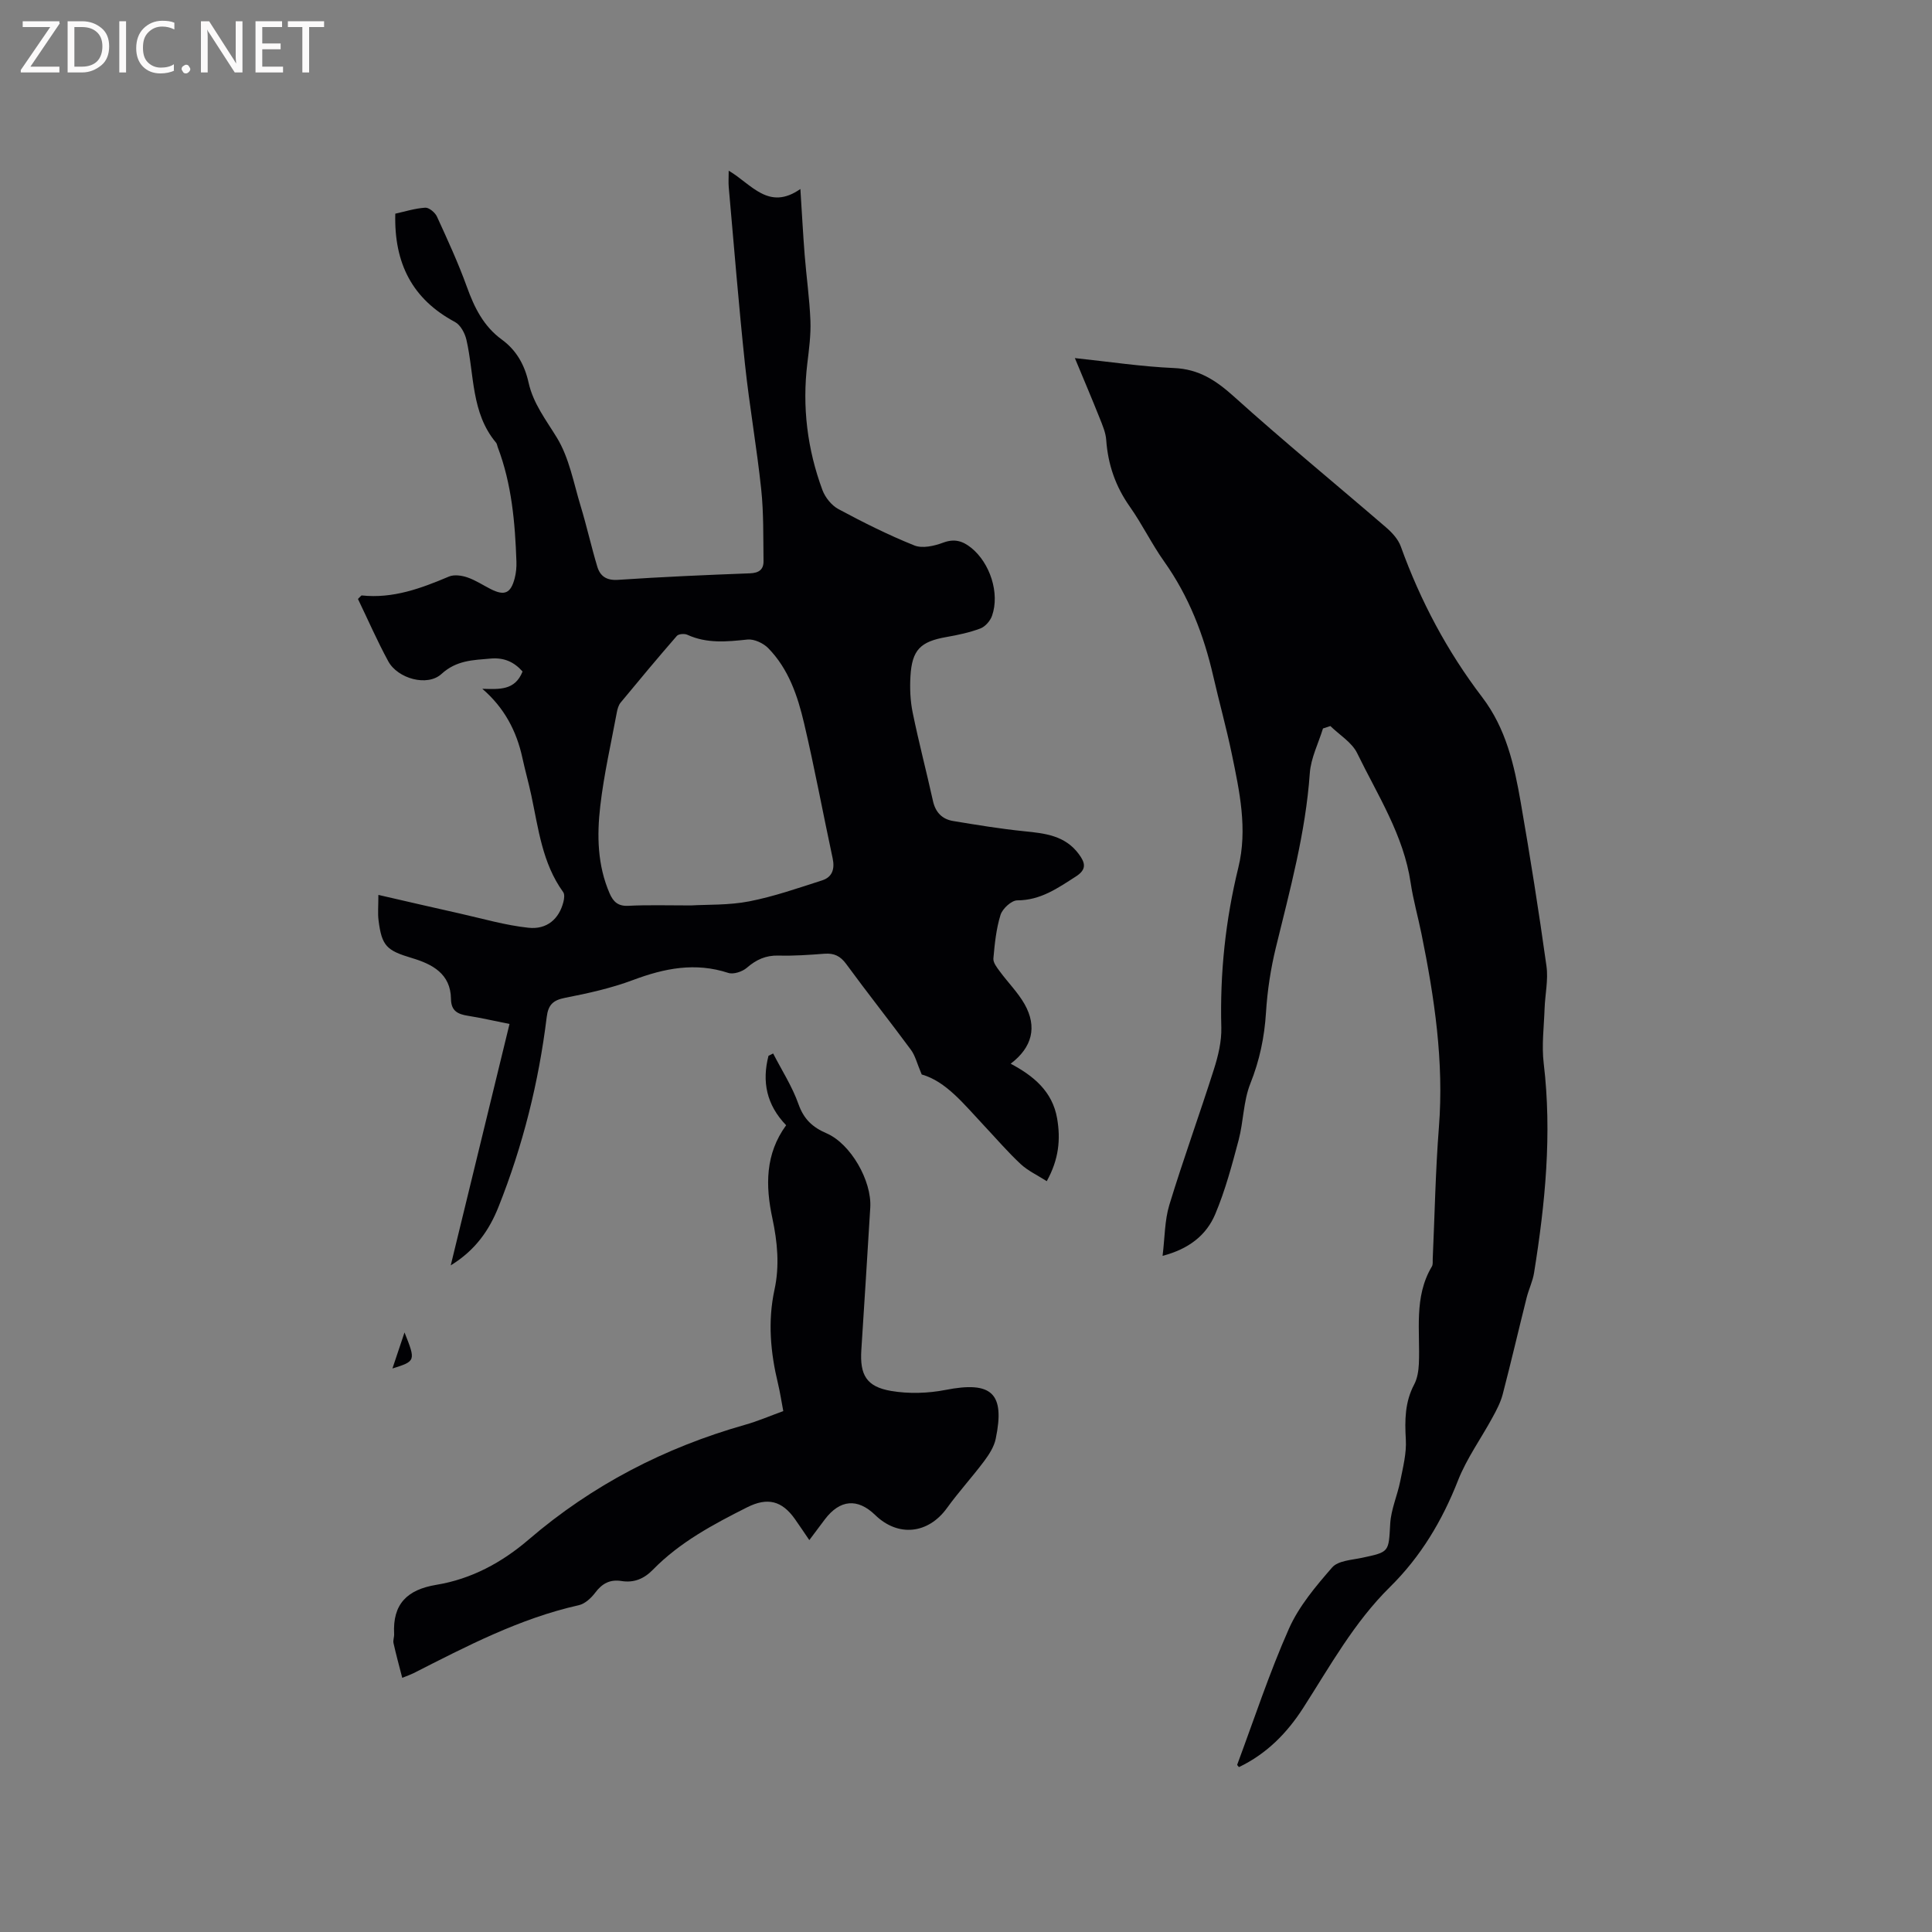
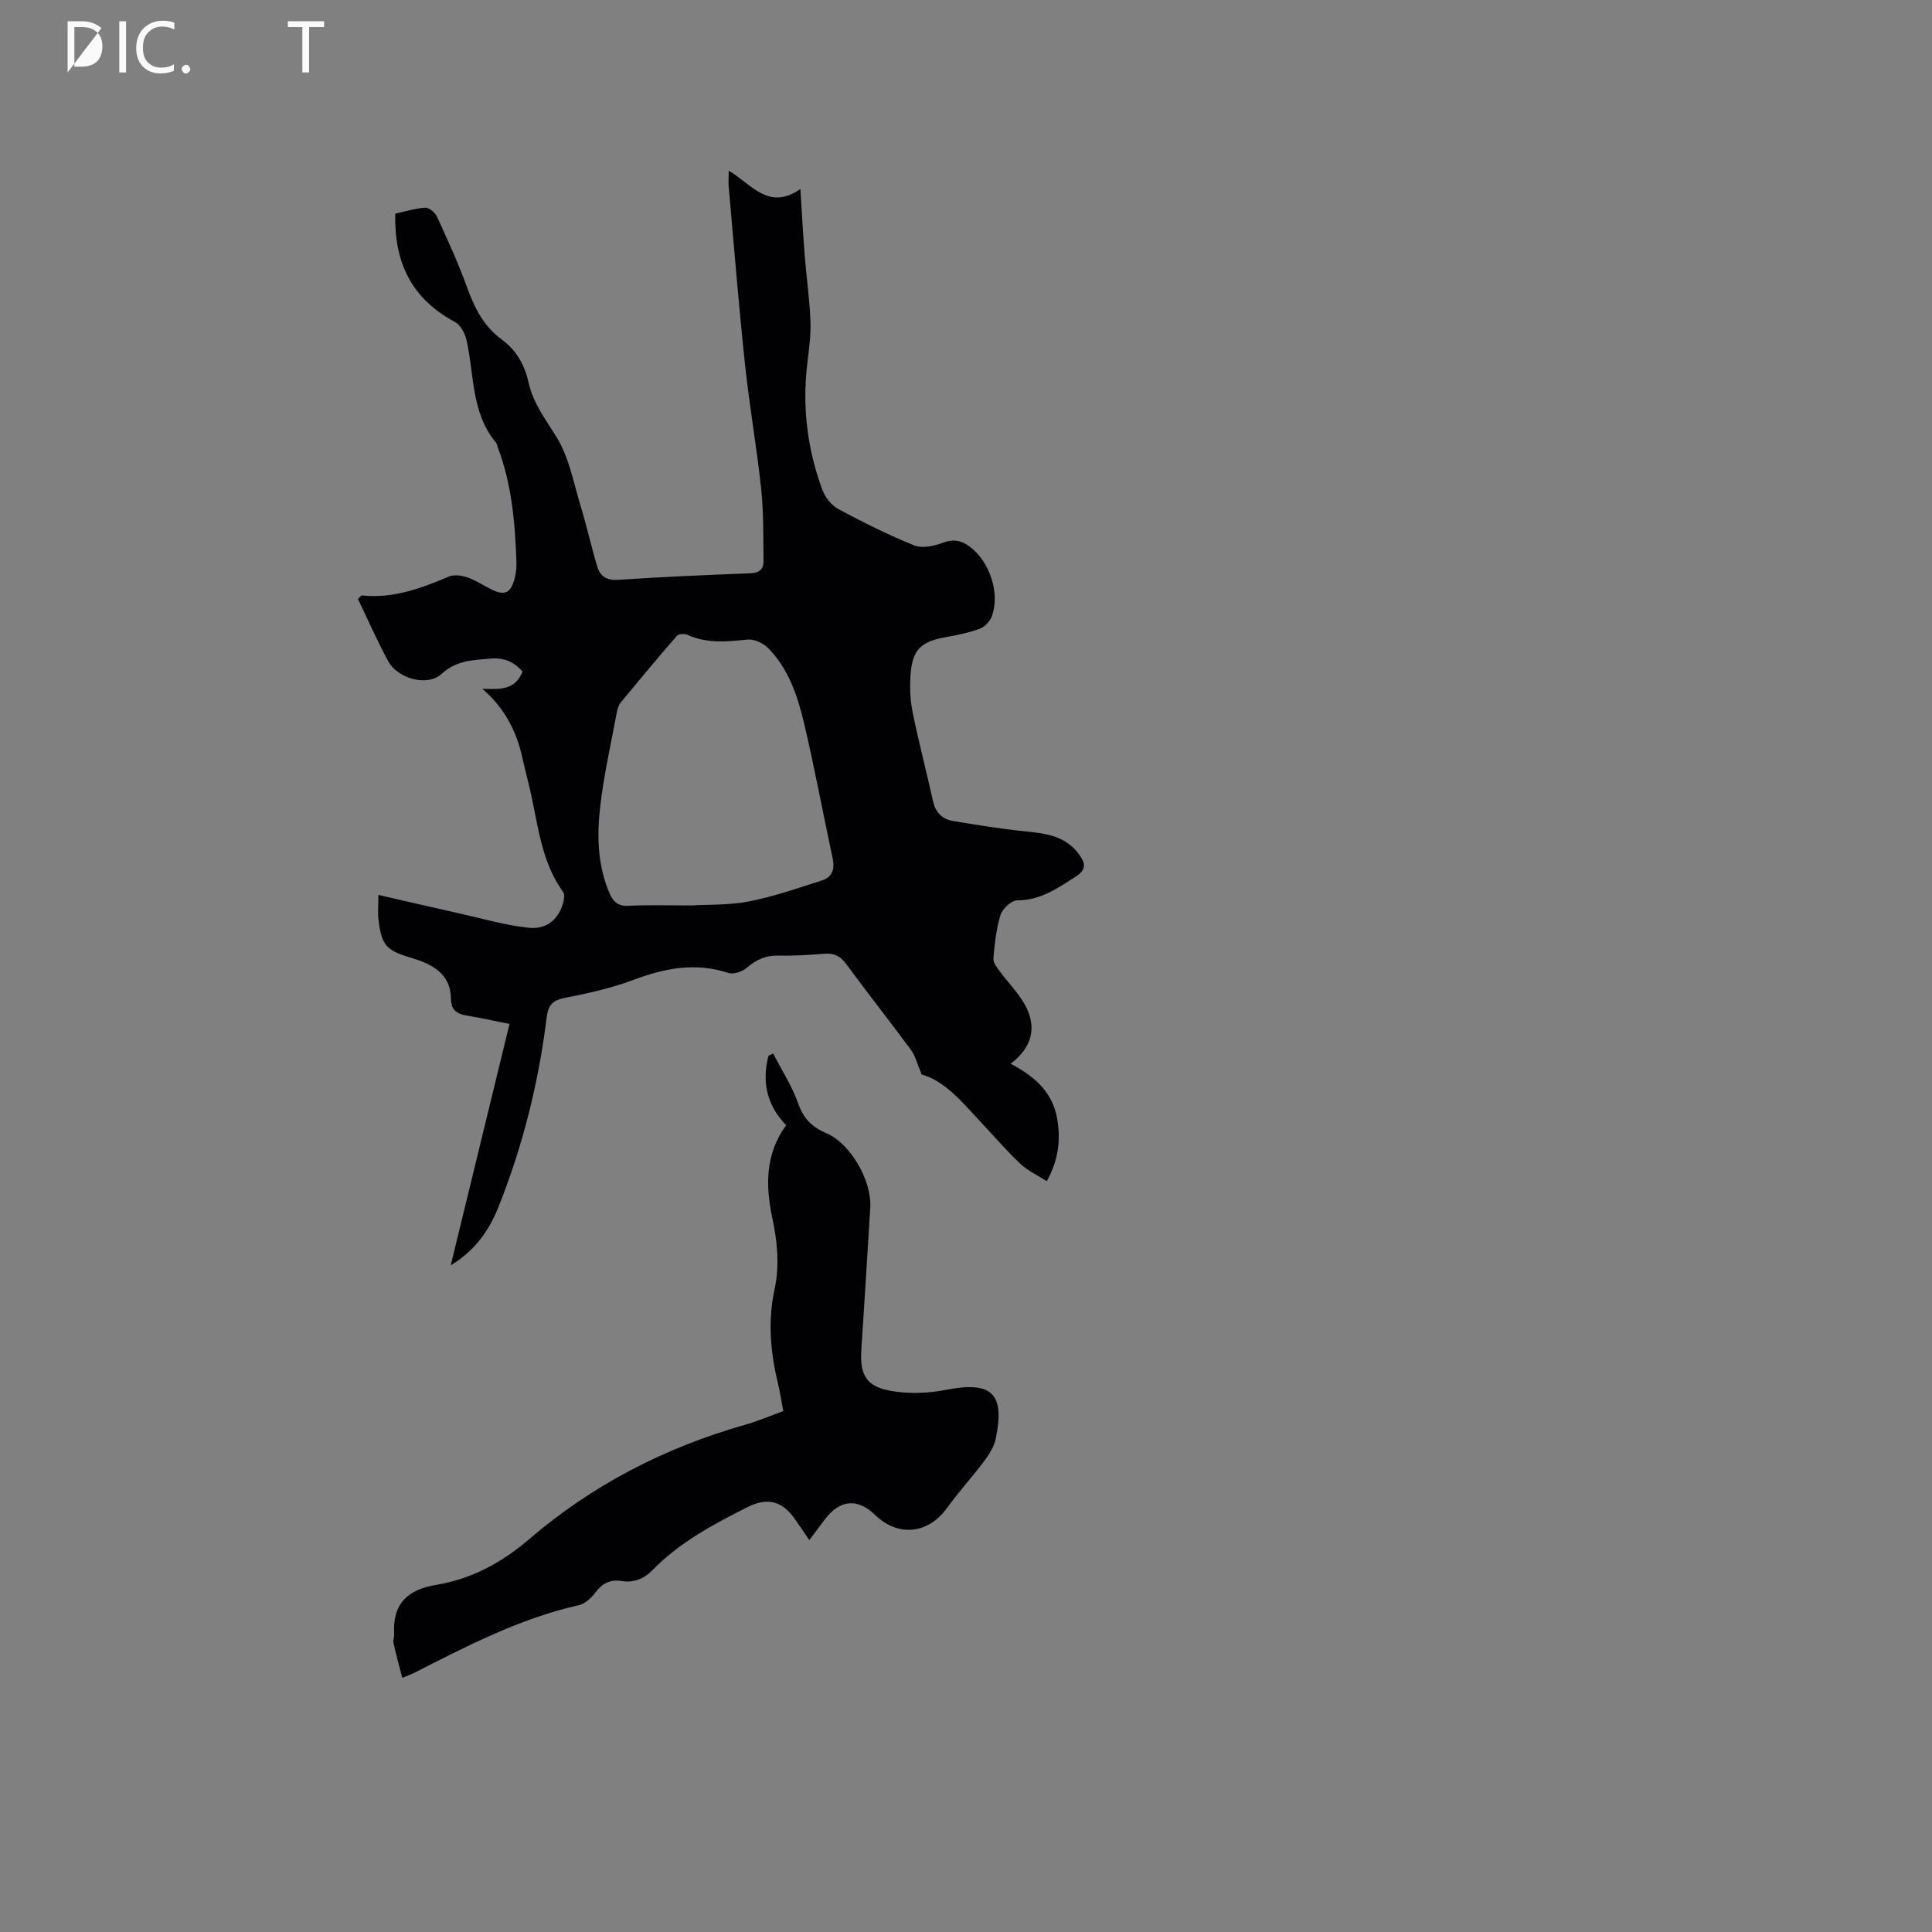
<svg xmlns="http://www.w3.org/2000/svg" enable-background="new 0 0 400 400" viewBox="0 0 400 400">
  <rect x="0" y="0" width="400" height="400" fill="#808080" stroke="none" />
  <path d="m105.49 212c-3.22-.64-5.89-1.26-8.59-1.69-2.09-.33-3.5-.97-3.53-3.49-.06-5.23-3.89-7.21-8.07-8.46-5.23-1.57-6.26-2.45-6.93-7.85-.18-1.43-.03-2.9-.03-5.23 5.83 1.34 11.34 2.62 16.85 3.85 4.72 1.06 9.42 2.44 14.21 2.95 3.86.42 6.36-1.86 7.24-5.32.17-.65.3-1.6-.04-2.06-4.33-5.99-5.12-13.12-6.6-20.04-.55-2.59-1.28-5.14-1.84-7.73-1.21-5.6-3.77-10.43-8.3-14.32 3.5.08 6.75.4 8.33-3.58-1.74-1.97-3.81-2.93-6.62-2.68-3.65.32-7.05.34-10.17 3.19-2.93 2.68-9.06.96-11.01-2.62-2.31-4.24-4.24-8.69-6.28-12.91.52-.49.67-.75.79-.73 6.46.69 12.26-1.46 18.05-3.91 1.07-.45 2.63-.23 3.8.17 1.69.57 3.22 1.6 4.82 2.41 2.87 1.46 4.17.92 4.99-2.22.29-1.11.4-2.31.36-3.46-.28-8.07-.97-16.07-3.88-23.72-.11-.3-.14-.66-.33-.89-5.21-6.2-4.48-14.09-6.14-21.3-.31-1.37-1.23-3.09-2.38-3.7-8.82-4.72-12.62-12.13-12.35-22.42 1.95-.43 4.06-1.1 6.2-1.24.78-.05 2.03.99 2.42 1.83 2.2 4.8 4.42 9.62 6.21 14.58 1.54 4.28 3.46 8.15 7.22 10.89 3.06 2.23 4.74 5.29 5.55 8.93.96 4.32 3.6 7.69 5.86 11.39 2.55 4.17 3.46 9.37 4.92 14.17 1.26 4.14 2.19 8.37 3.44 12.52.6 2 1.92 2.9 4.31 2.74 9.09-.61 18.19-1.01 27.3-1.35 1.89-.07 2.84-.81 2.81-2.55-.07-4.95.04-9.94-.48-14.85-.91-8.62-2.43-17.18-3.35-25.8-1.3-12.22-2.28-24.48-3.37-36.73-.09-1-.01-2.02-.01-3.43 4.72 2.76 8.24 8.4 14.84 3.79.33 5.11.55 9.4.89 13.68.36 4.54 1.01 9.06 1.19 13.6.11 2.93-.29 5.89-.64 8.81-1.09 9.01-.01 17.78 3.13 26.25.57 1.53 1.89 3.17 3.3 3.93 5.12 2.75 10.34 5.37 15.73 7.53 1.67.67 4.12.11 5.96-.58 2.34-.87 4.03-.36 5.81 1.07 3.89 3.13 5.95 9.4 4.31 14.07-.37 1.06-1.41 2.25-2.42 2.63-2.25.85-4.65 1.35-7.03 1.77-5.36.94-7.12 2.64-7.44 8.11-.15 2.52-.04 5.12.47 7.58 1.25 6.11 2.84 12.15 4.19 18.25.52 2.36 1.91 3.78 4.17 4.15 4.89.81 9.79 1.62 14.72 2.12 4.31.43 8.46.88 11.3 4.72 1.32 1.78 1.72 3.16-.59 4.64-3.76 2.41-7.31 4.94-12.14 4.95-1.2 0-3.06 1.71-3.47 3-.9 2.89-1.21 6-1.48 9.04-.07.85.73 1.86 1.32 2.66 1.69 2.3 3.76 4.36 5.15 6.81 2.64 4.7 1.57 8.93-2.89 12.31 4.76 2.53 8.66 5.75 9.62 11.35.73 4.28.38 8.4-2.15 12.97-1.91-1.23-3.9-2.14-5.41-3.55-2.71-2.53-5.13-5.36-7.67-8.06-4.05-4.3-7.75-9.05-12.81-10.48-.97-2.27-1.33-3.88-2.22-5.09-4.4-5.97-9.02-11.78-13.4-17.77-1.22-1.67-2.52-2.29-4.51-2.14-3.17.24-6.35.47-9.52.38-2.64-.07-4.62.85-6.57 2.54-.93.8-2.75 1.4-3.83 1.05-6.83-2.24-13.2-.97-19.71 1.47-4.53 1.7-9.33 2.76-14.09 3.69-2.5.49-3.48 1.46-3.79 3.99-1.66 13.51-4.94 26.64-9.98 39.29-1.9 4.77-4.74 8.95-9.89 12.11 4.13-16.9 8.11-33.26 12.17-49.98zm37.57-24.54c3.4-.2 7.82-.02 12.04-.84 5.13-1 10.13-2.75 15.12-4.35 2.11-.68 2.64-2.37 2.17-4.57-2-9.31-3.73-18.68-5.91-27.94-1.33-5.67-3.21-11.27-7.43-15.57-1.02-1.04-2.92-1.92-4.3-1.78-4.25.45-8.39.87-12.45-.99-.59-.27-1.81-.18-2.17.24-3.95 4.54-7.81 9.17-11.64 13.81-.44.54-.66 1.34-.79 2.06-1.2 6.44-2.67 12.85-3.42 19.34-.71 6.1-.6 12.28 1.95 18.13.75 1.71 1.74 2.63 3.81 2.54 4.03-.21 8.06-.08 13.02-.08z" fill="#010104" />
-   <path d="m273.91 150.82c-.95 3.09-2.51 6.13-2.73 9.27-.87 12.35-4.12 24.18-7.03 36.11-1.07 4.39-1.76 8.92-2.04 13.43-.32 5.13-1.33 9.93-3.25 14.74-1.44 3.63-1.4 7.82-2.41 11.65-1.38 5.19-2.77 10.43-4.85 15.36-1.82 4.32-5.41 7.2-10.9 8.63.47-3.8.42-7.33 1.4-10.55 2.87-9.41 6.24-18.67 9.22-28.05.89-2.79 1.62-5.81 1.54-8.7-.3-11.2.86-22.2 3.52-33.07 1.96-7.99.25-15.81-1.36-23.59-1.12-5.39-2.6-10.7-3.83-16.06-1.96-8.54-5.06-16.55-10.18-23.76-2.57-3.62-4.52-7.68-7.08-11.31-2.97-4.2-4.54-8.74-4.9-13.84-.11-1.54-.78-3.06-1.36-4.53-1.6-4.01-3.29-7.99-5.13-12.41 7.13.75 13.81 1.77 20.53 2.06 5.15.22 8.67 2.55 12.37 5.87 10.31 9.29 21.05 18.09 31.56 27.15 1.23 1.06 2.48 2.43 3.02 3.92 4.05 11.25 9.61 21.71 16.83 31.18 4.98 6.53 6.66 14.09 8 21.8 1.96 11.27 3.75 22.57 5.33 33.9.4 2.86-.29 5.87-.39 8.81-.13 3.78-.63 7.62-.18 11.34 1.74 14.59.31 28.99-2 43.36-.28 1.76-1.11 3.42-1.54 5.16-1.67 6.66-3.22 13.34-4.95 19.98-.44 1.68-1.28 3.28-2.12 4.81-2.36 4.35-5.33 8.45-7.13 13.02-3.27 8.34-7.72 15.79-14.08 22.06-7.42 7.31-12.4 16.35-17.94 24.99-3.38 5.28-7.63 9.58-13.34 12.31-.16-.22-.39-.41-.36-.5 3.51-9.42 6.65-19.01 10.72-28.18 2.07-4.65 5.56-8.78 8.95-12.67 1.22-1.39 4.02-1.53 6.15-1.98 5.75-1.22 5.52-1.18 5.86-7.07.17-2.97 1.49-5.86 2.08-8.82.56-2.84 1.32-5.77 1.15-8.61-.23-3.99-.2-7.75 1.73-11.39.66-1.25.9-2.82.97-4.25.3-6.8-1.1-13.82 2.69-20.17.25-.41.16-1.04.18-1.56.41-9.09.57-18.2 1.28-27.27 1.07-13.59-.93-26.84-3.61-40.06-.72-3.53-1.71-7.01-2.24-10.56-1.46-9.88-6.84-18.13-11.07-26.83-1.09-2.24-3.66-3.77-5.55-5.62-.5.15-1.01.32-1.53.5z" fill="#010104" />
  <path d="m162.17 292.15c-.41-2.15-.67-3.93-1.09-5.67-1.56-6.44-2.15-12.91-.73-19.46 1.08-4.96.61-9.88-.44-14.8-1.44-6.71-1.5-13.29 2.85-19.25-4.08-4.24-5.03-9.05-3.65-14.38.32-.16.64-.32.96-.48 1.79 3.49 3.96 6.84 5.25 10.5 1.1 3.11 2.92 4.79 5.81 6.03 4.99 2.16 9.38 9.82 9.05 15.36-.59 9.84-1.22 19.67-1.85 29.51-.33 5.15 1.05 7.6 6.17 8.47 3.65.62 7.62.5 11.26-.21 9.54-1.87 12.37.63 10.39 10.13-.34 1.64-1.37 3.24-2.4 4.62-2.47 3.3-5.27 6.35-7.68 9.69-3.88 5.38-10.11 6.08-14.87 1.46-3.65-3.54-7.31-3.22-10.43.91-1.01 1.33-2.01 2.68-3.21 4.28-1.11-1.62-2.03-3.01-2.99-4.37-2.68-3.78-5.66-4.54-9.88-2.42-7.01 3.53-13.94 7.22-19.5 12.91-1.85 1.9-3.94 2.77-6.54 2.35-2.35-.37-3.99.51-5.41 2.41-.84 1.11-2.13 2.32-3.41 2.6-12.23 2.74-23.2 8.48-34.24 14.09-.46.23-.95.4-2.31.95-.65-2.53-1.29-4.85-1.81-7.2-.13-.59.17-1.26.13-1.89-.33-6.19 2.69-9.17 8.74-10.17 7.23-1.19 13.55-4.59 19.13-9.38 13.13-11.27 28.13-19.02 44.74-23.74 2.62-.73 5.15-1.83 7.96-2.85z" fill="#010104" />
-   <path d="m83.75 275.87c2.35 5.88 2.32 5.95-2.5 7.46.82-2.46 1.57-4.69 2.5-7.46z" fill="#010104" />
  <g fill="#fbfafa">
-     <path d="m12.4 4.8-6.1 9h6v1.2h-8v-.5l6.1-8.9h-5.7v-1.2h7.6v.4z" />
-     <path d="m14 15v-10.6h3c1.6 0 2.9.5 4 1.4s1.6 2.2 1.6 3.8-.5 3-1.6 3.9-2.4 1.5-4 1.5zm1.4-9.4v8.2h1.6c1.3 0 2.4-.4 3.1-1.1s1.1-1.8 1.1-3.1-.4-2.3-1.2-3-1.8-1-3.1-1z" />
+     <path d="m14 15v-10.6h3c1.6 0 2.9.5 4 1.4zm1.4-9.4v8.2h1.6c1.3 0 2.4-.4 3.1-1.1s1.1-1.8 1.1-3.1-.4-2.3-1.2-3-1.8-1-3.1-1z" />
    <path d="m26.1 4.4v10.6h-1.4v-10.6z" />
    <path d="m36.1 14.6c-.8.4-1.8.6-2.9.6-1.5 0-2.7-.5-3.6-1.4s-1.4-2.2-1.4-3.8c0-1.7.5-3.1 1.5-4.1s2.3-1.6 3.9-1.6c1 0 1.8.1 2.5.4v1.4c-.8-.4-1.6-.6-2.5-.6-1.2 0-2.1.4-2.9 1.2s-1.1 1.8-1.1 3.2c0 1.3.3 2.3 1 3s1.6 1.1 2.7 1.1c1 0 2-.2 2.7-.7v1.3z" />
    <path d="m37.6 14.3c0-.2.1-.5.3-.6s.4-.3.6-.3c.3 0 .5.1.6.3s.3.4.3.6-.1.4-.3.6-.4.3-.6.3c-.3 0-.5-.1-.6-.3s-.3-.4-.3-.6z" />
-     <path d="m50.2 15h-1.6l-5.3-8.2c-.2-.2-.3-.5-.4-.7 0 .2.1.7.1 1.5v7.4h-1.4v-10.6h1.7l5.2 8.1c.2.4.4.6.4.7 0-.3-.1-.8-.1-1.5v-7.3h1.4z" />
-     <path d="m58.6 15h-5.7v-10.6h5.5v1.2h-4.1v3.4h3.8v1.2h-3.8v3.6h4.3z" />
    <path d="m67.1 5.6h-3.1v9.4h-1.4v-9.4h-3v-1.2h7.5z" />
  </g>
</svg>